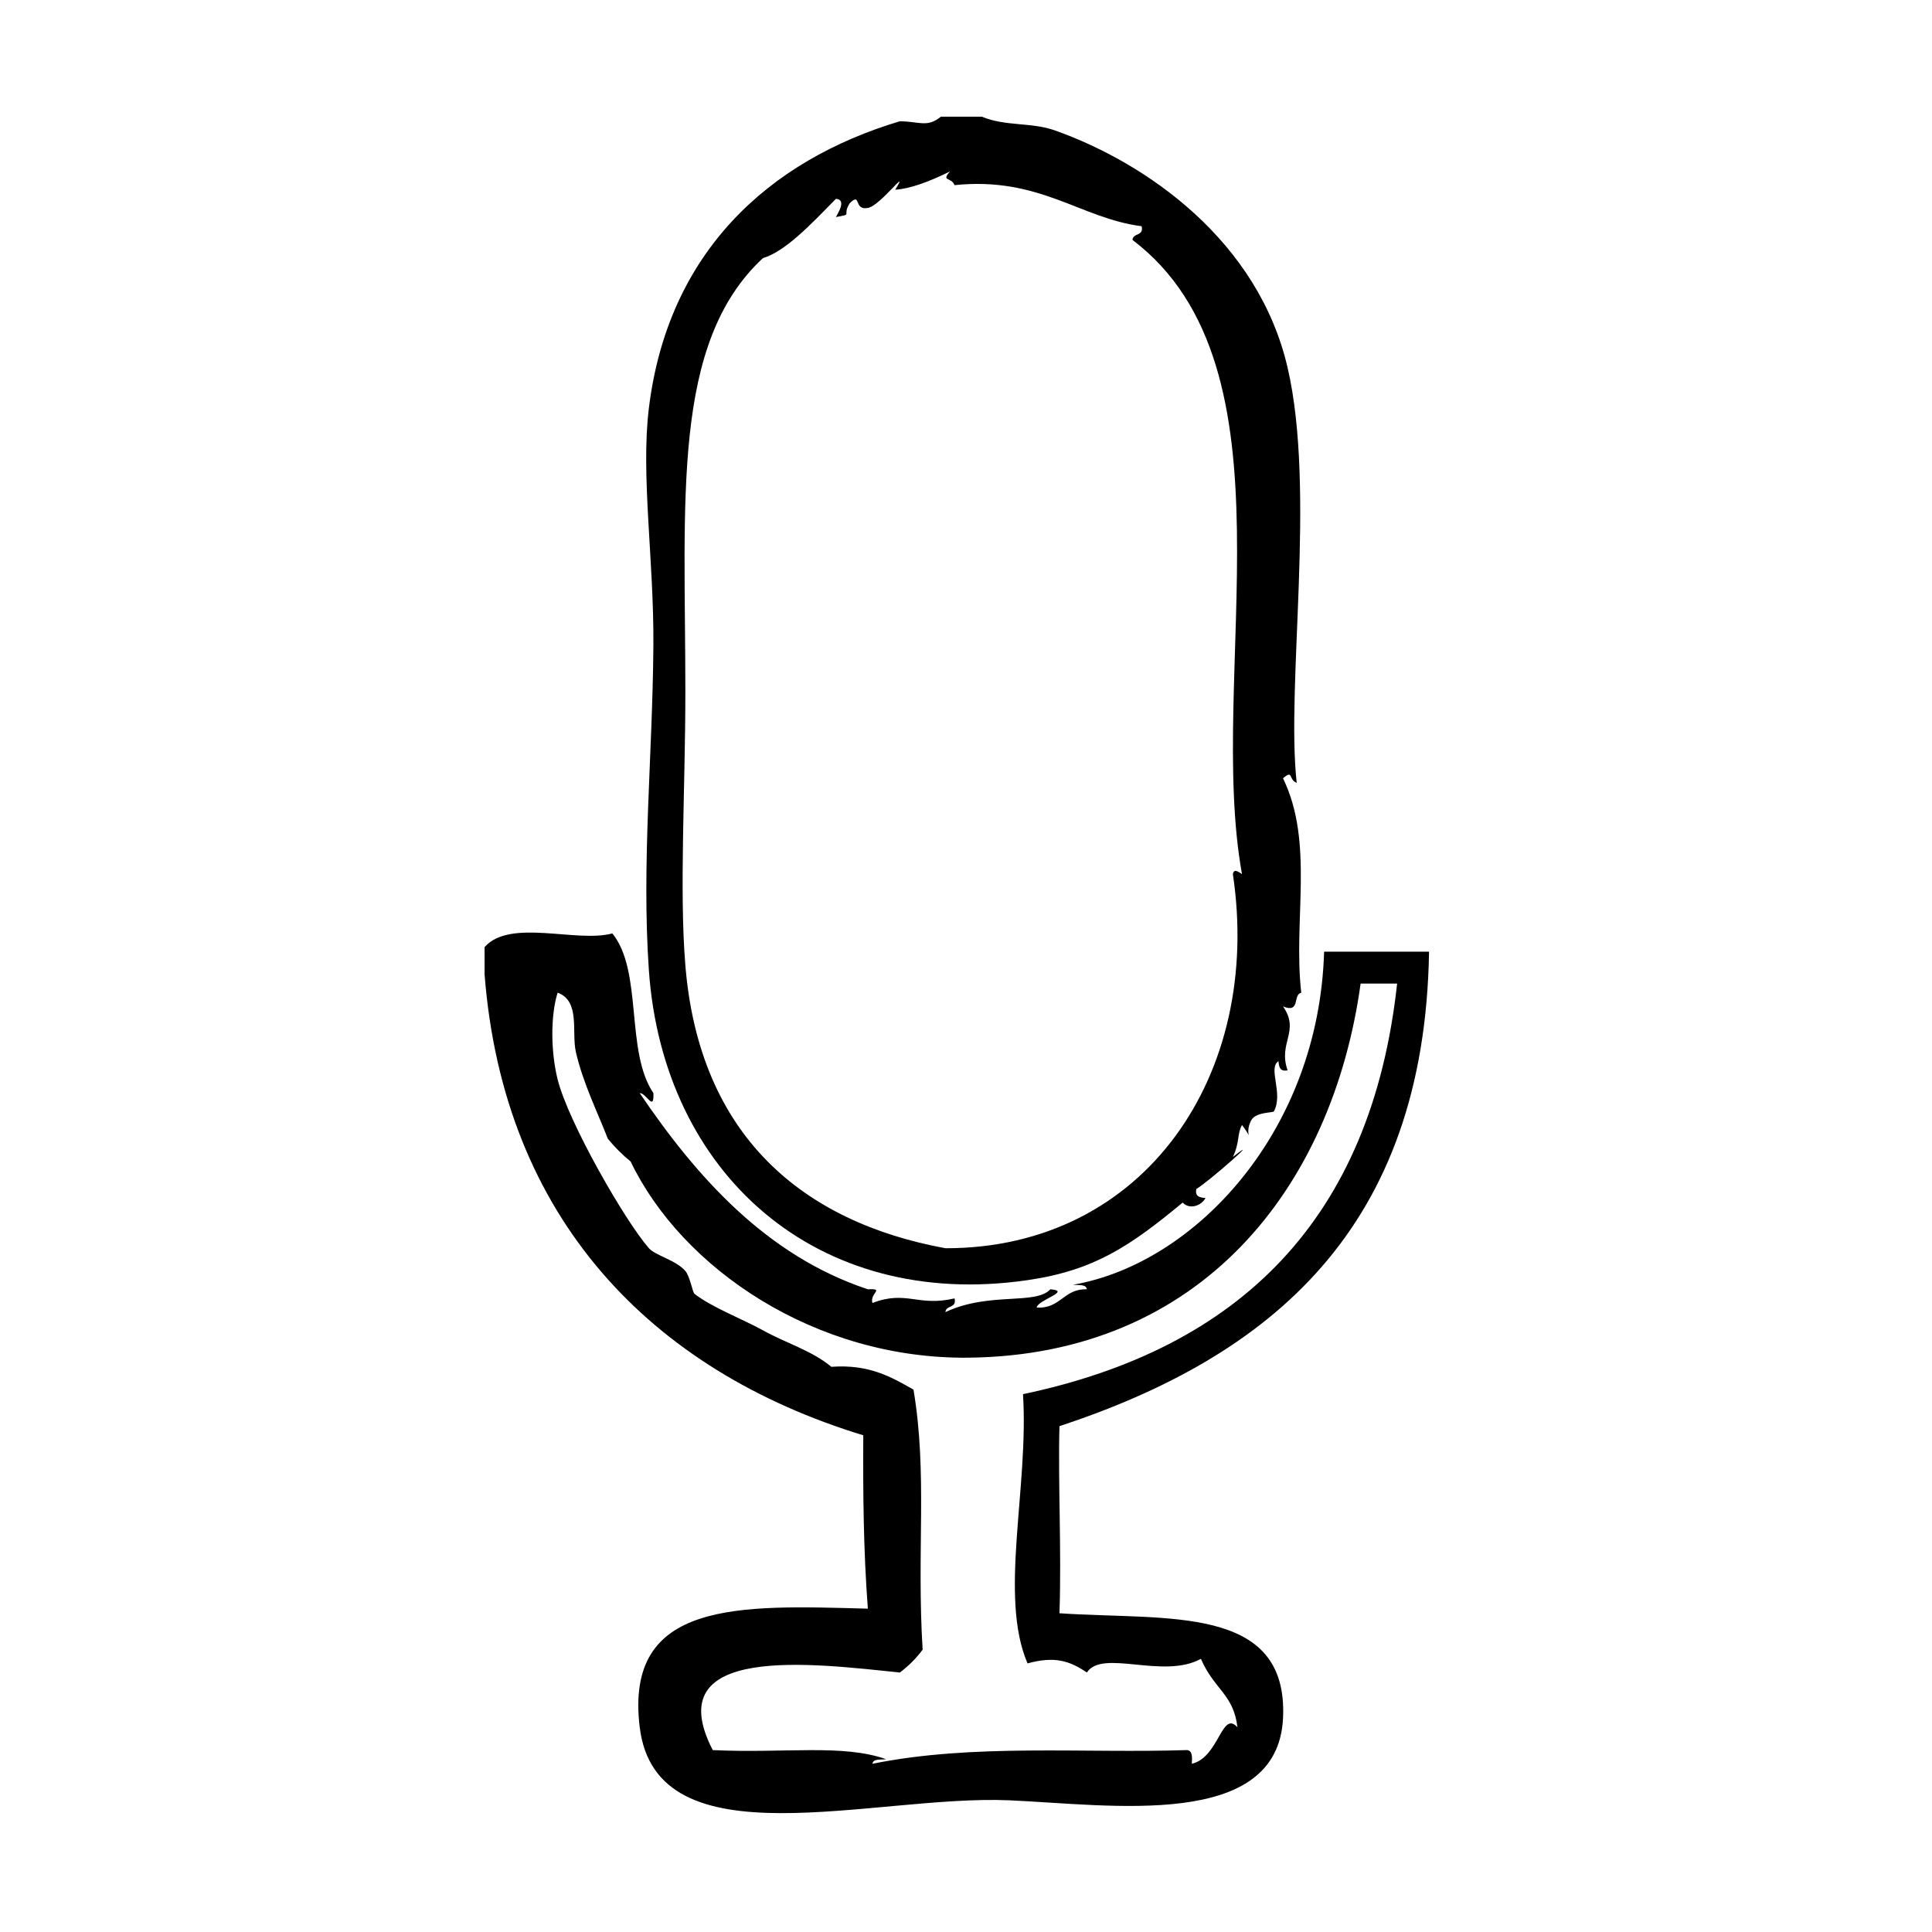
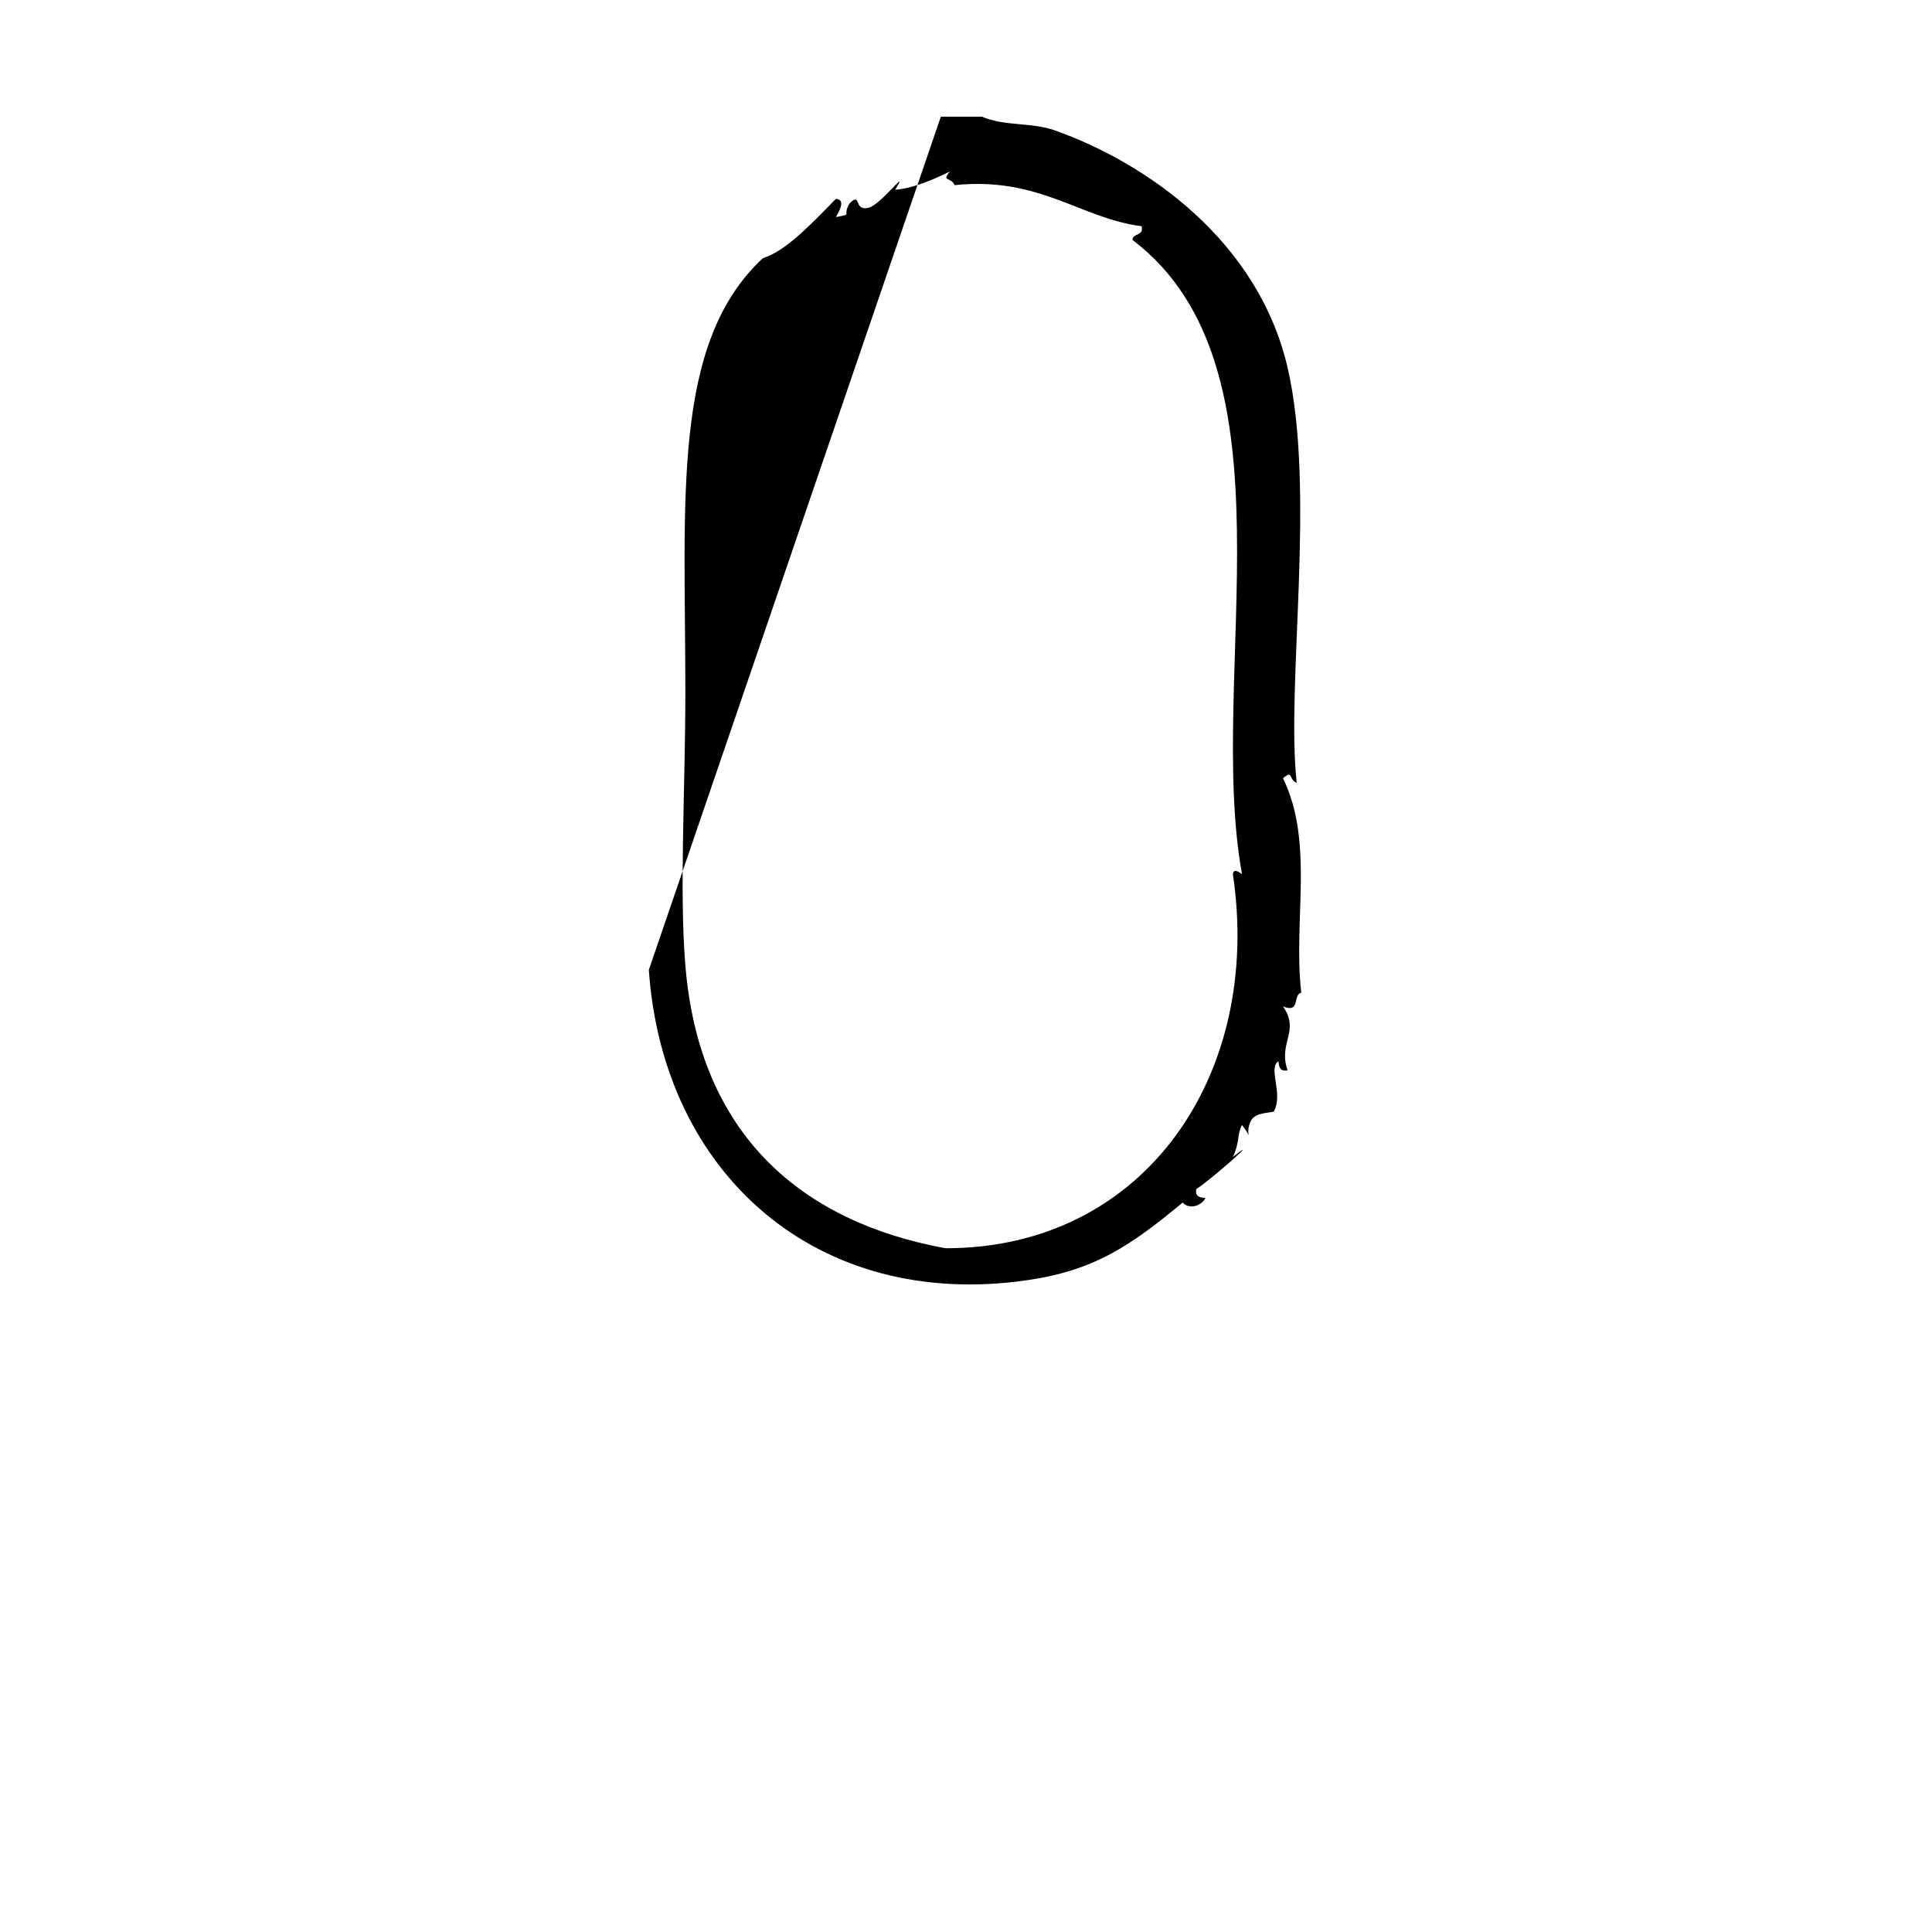
<svg xmlns="http://www.w3.org/2000/svg" fill="#000000" width="800px" height="800px" version="1.1" viewBox="144 144 512 512">
  <g fill-rule="evenodd">
-     <path d="m315.95 401.03c3.715 53.887 44.422 90.383 100.36 82.223 17.652-2.574 27.145-8.992 41.109-20.555 1.809 1.918 4.941 0.891 6.047-1.203-1.477-0.137-2.863-0.363-2.414-2.418 3.195-1.82 18.32-15.25 9.672-8.465 1.875-3.984 1.082-6.039 2.414-8.469 3.684 4.797 0.332 2.836 2.418-1.203 1.184-2.312 5.812-1.996 6.039-2.418 2.574-4.781-1.664-11.441 1.211-13.301 0.137 1.477 0.363 2.863 2.418 2.414-2.594-7.324 3.375-10.344-1.211-16.922 4.731 1.91 2.504-3.141 4.836-3.633-2.203-19.148 3.481-39.707-4.836-56.828 2.793-2.398 1.344 0.309 3.629 1.211-2.883-25.926 5.148-77.387-2.414-110.03-7.793-33.613-37.297-54.215-61.668-62.875-6.266-2.227-13.027-1.008-19.348-3.629h-10.883c-3.641 2.977-5.727 1.23-10.883 1.211-34.668 10.383-61.484 34.641-66.504 76.176-2.144 17.77 1.387 40.246 1.211 62.875-0.223 29.395-3.144 57.656-1.199 85.84zm30.227-188.62c5.953-1.805 12.531-8.742 19.348-15.719 3.008 0.18 0.352 4.098 0 4.836 4.695-0.898 1.508-0.152 3.629-3.629 3.18-3.144 0.945 1.953 4.836 1.211 3.352-0.574 11.367-11.547 7.254-4.836 3.75-0.203 8.977-2.09 14.508-4.836-2.398 2.793 0.301 1.344 1.211 3.629 22.555-2.344 33.355 8.82 49.57 10.883 0.672 2.68-2.309 1.719-2.414 3.629 44.652 33.84 19.477 115.14 29.02 168.07-1.078-0.742-2.16-1.461-2.414 0 7.918 52.969-23.234 99.227-76.176 99.148-37.91-6.953-65.234-29.836-68.922-74.969-1.633-19.957 0-46.762 0-72.547-0.004-50.812-3.758-92.297 20.551-114.87z" />
-     <path d="m522.71 396.2h-27.809c-1.387 47.535-34.094 82.625-66.504 88.266 1.422 0.191 3.438-0.207 3.629 1.211-6.227-0.188-6.883 5.203-13.301 4.836 0.25-2.012 9.445-4.387 3.629-4.836-3.945 4.262-16.234 0.59-27.809 6.047 0.105-1.91 3.082-0.945 2.418-3.633-9.684 2.273-12.746-2.242-21.766 1.211-0.77-2.637 3.426-3.848-1.211-3.629-26.848-8.906-45.367-29.711-60.457-51.992 1.77-0.02 3.836 5.106 3.629 0-7.5-11.047-2.734-32.301-10.883-42.32-9.441 2.59-27.094-4.051-33.855 3.629v7.254c5.023 64.531 44.031 104.93 100.36 122.12-0.086 15.406 0.031 30.328 1.211 45.949-33.887-0.922-64.617-2.434-60.457 31.438 4.473 36.426 61.934 17.781 97.934 19.348 26.867 1.164 71.121 8.016 72.547-21.766 1.449-30.363-31.031-25.852-59.246-27.809 0.57-16.676-0.406-34.965 0-49.574 56.055-18.523 96.777-52.363 97.941-125.75zm-106.4 188.62c7.078-1.961 11.125-0.734 15.719 2.418 4.09-6.316 20.219 1.883 30.23-3.633 3.496 8.156 8.664 9.367 9.672 18.141-4.18-4.672-4.828 7.977-12.086 9.672 0.105-1.719 0.195-3.426-1.211-3.629-27.727 0.898-56.613-1.785-83.43 3.629 0.195-1.414 2.207-1.02 3.629-1.211-11.527-4.09-26.953-1.508-45.949-2.414-14.59-28.273 26.336-22.965 49.574-20.555 2.312-1.723 4.328-3.734 6.047-6.047-1.621-26.586 1.34-46.41-2.418-68.922-5.91-3.367-11.77-6.777-21.766-6.047-5.262-4.359-12.035-6.277-18.137-9.672-5.195-2.891-13.602-6.106-18.137-9.672-0.504-0.398-1.23-4.676-2.418-6.047-2.527-2.926-7.957-4.086-9.672-6.047-6.297-7.18-21.332-33.328-24.184-44.738-1.797-7.199-1.934-16.762 0-22.98 6.09 2.215 3.641 10.461 4.836 15.719 1.898 8.332 5.91 16.328 8.465 22.98 1.805 2.223 3.82 4.242 6.047 6.047 13.586 28.301 48.859 52.41 89.477 51.988 61.586-0.641 96.484-44.93 103.98-99.148h9.672c-6.801 62.523-41.883 96.766-99.148 108.82 1.578 24.848-6.438 53.586 1.203 71.344z" />
+     <path d="m315.95 401.03c3.715 53.887 44.422 90.383 100.36 82.223 17.652-2.574 27.145-8.992 41.109-20.555 1.809 1.918 4.941 0.891 6.047-1.203-1.477-0.137-2.863-0.363-2.414-2.418 3.195-1.82 18.32-15.25 9.672-8.465 1.875-3.984 1.082-6.039 2.414-8.469 3.684 4.797 0.332 2.836 2.418-1.203 1.184-2.312 5.812-1.996 6.039-2.418 2.574-4.781-1.664-11.441 1.211-13.301 0.137 1.477 0.363 2.863 2.418 2.414-2.594-7.324 3.375-10.344-1.211-16.922 4.731 1.91 2.504-3.141 4.836-3.633-2.203-19.148 3.481-39.707-4.836-56.828 2.793-2.398 1.344 0.309 3.629 1.211-2.883-25.926 5.148-77.387-2.414-110.03-7.793-33.613-37.297-54.215-61.668-62.875-6.266-2.227-13.027-1.008-19.348-3.629h-10.883zm30.227-188.62c5.953-1.805 12.531-8.742 19.348-15.719 3.008 0.18 0.352 4.098 0 4.836 4.695-0.898 1.508-0.152 3.629-3.629 3.18-3.144 0.945 1.953 4.836 1.211 3.352-0.574 11.367-11.547 7.254-4.836 3.75-0.203 8.977-2.09 14.508-4.836-2.398 2.793 0.301 1.344 1.211 3.629 22.555-2.344 33.355 8.82 49.57 10.883 0.672 2.68-2.309 1.719-2.414 3.629 44.652 33.84 19.477 115.14 29.02 168.07-1.078-0.742-2.16-1.461-2.414 0 7.918 52.969-23.234 99.227-76.176 99.148-37.91-6.953-65.234-29.836-68.922-74.969-1.633-19.957 0-46.762 0-72.547-0.004-50.812-3.758-92.297 20.551-114.87z" />
  </g>
</svg>